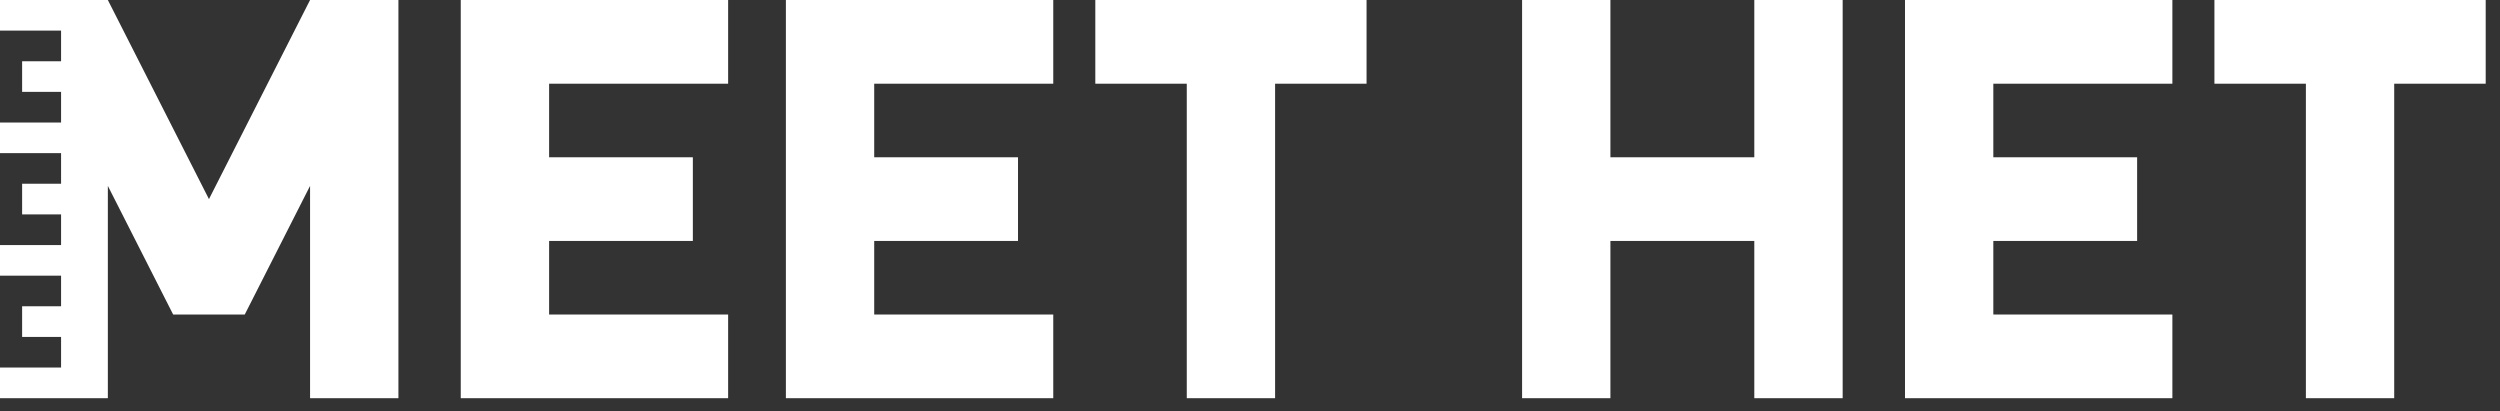
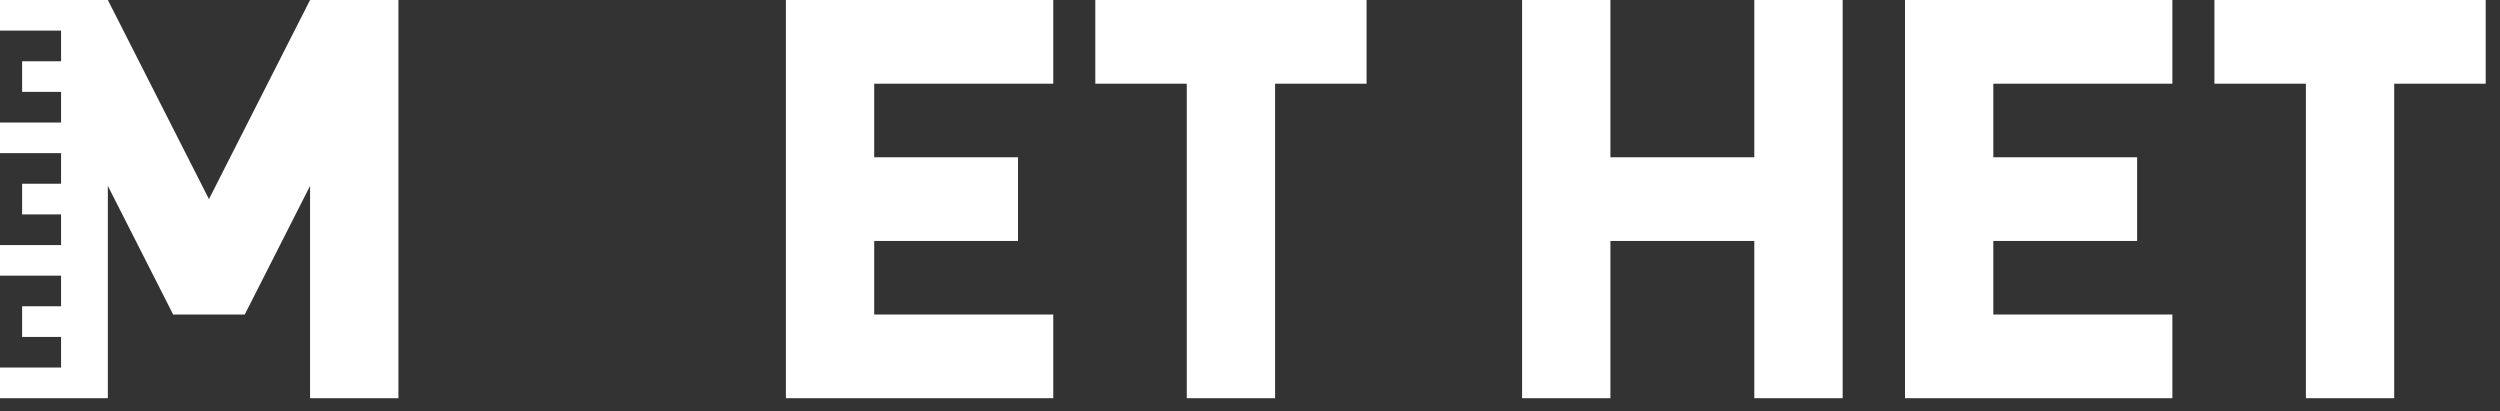
<svg xmlns="http://www.w3.org/2000/svg" width="79px" height="13px" viewBox="0 0 79 13" version="1.1">
  <rect x="0" y="0" width="79" height="13" fill="#333333" stroke="none" />
  <title>MEET HET Logo Final</title>
  <desc>Created with Sketch.</desc>
  <g id="Page-1" stroke="none" stroke-width="1" fill="none" fill-rule="evenodd">
    <g id="Home---BIM-Shop" transform="translate(-700, -5875)" fill="#FFFFFF">
      <g id="Group-6" transform="translate(0, 5848)">
        <g id="Group-5" transform="translate(611, 17)">
          <g id="meet-het-logo" transform="translate(89, 10)">
            <g id="Group-8">
-               <polygon id="Fill-1" points="14.56 0 14.56 12.583 17.352 12.583 17.352 12.582 17.352 12.583 23.009 12.583 23.009 9.939 17.352 9.939 17.352 7.614 21.894 7.614 21.894 4.97 17.352 4.97 17.352 2.645 23.009 2.645 23.009 0" />
              <polygon id="Fill-2" points="24.834 0 24.834 12.583 33.283 12.583 33.283 9.939 27.625 9.939 27.625 7.614 32.169 7.614 32.169 4.97 27.625 4.97 27.625 2.645 33.283 2.645 33.283 0" />
              <polygon id="Fill-3" points="34.612 0 34.612 2.645 37.502 2.645 37.502 12.583 40.293 12.583 40.293 2.645 43.183 2.645 43.183 0" />
              <polygon id="Fill-4" points="55.436 0 55.436 4.97 50.889 4.97 50.889 0 48.098 0 48.098 12.583 50.889 12.583 50.889 7.614 55.436 7.614 55.436 12.583 58.228 12.583 58.228 0" />
              <polygon id="Fill-5" points="60.198 0 60.198 12.583 68.647 12.583 68.647 9.939 62.989 9.939 62.989 7.614 67.533 7.614 67.533 4.97 62.989 4.97 62.989 2.645 68.647 2.645 68.647 0" />
              <polygon id="Fill-6" points="69.976 0 69.976 2.645 72.866 2.645 72.866 12.583 75.657 12.583 75.657 2.645 78.548 2.645 78.548 0" />
              <polygon id="Fill-7" points="9.798 0 6.603 6.292 3.408 0 0 0 0 0.968 1.93 0.968 1.93 1.936 0.699 1.936 0.699 2.903 1.93 2.903 1.93 3.872 0 3.872 0 4.84 1.93 4.84 1.93 5.807 0.699 5.807 0.699 6.776 1.93 6.776 1.93 7.744 0 7.744 0 8.711 1.93 8.711 1.93 9.679 0.699 9.679 0.699 10.647 1.93 10.647 1.93 11.615 0 11.615 0 12.583 3.408 12.583 3.408 5.874 5.472 9.939 7.734 9.939 9.798 5.874 9.798 12.583 12.59 12.583 12.59 0" />
            </g>
          </g>
        </g>
      </g>
    </g>
  </g>
</svg>